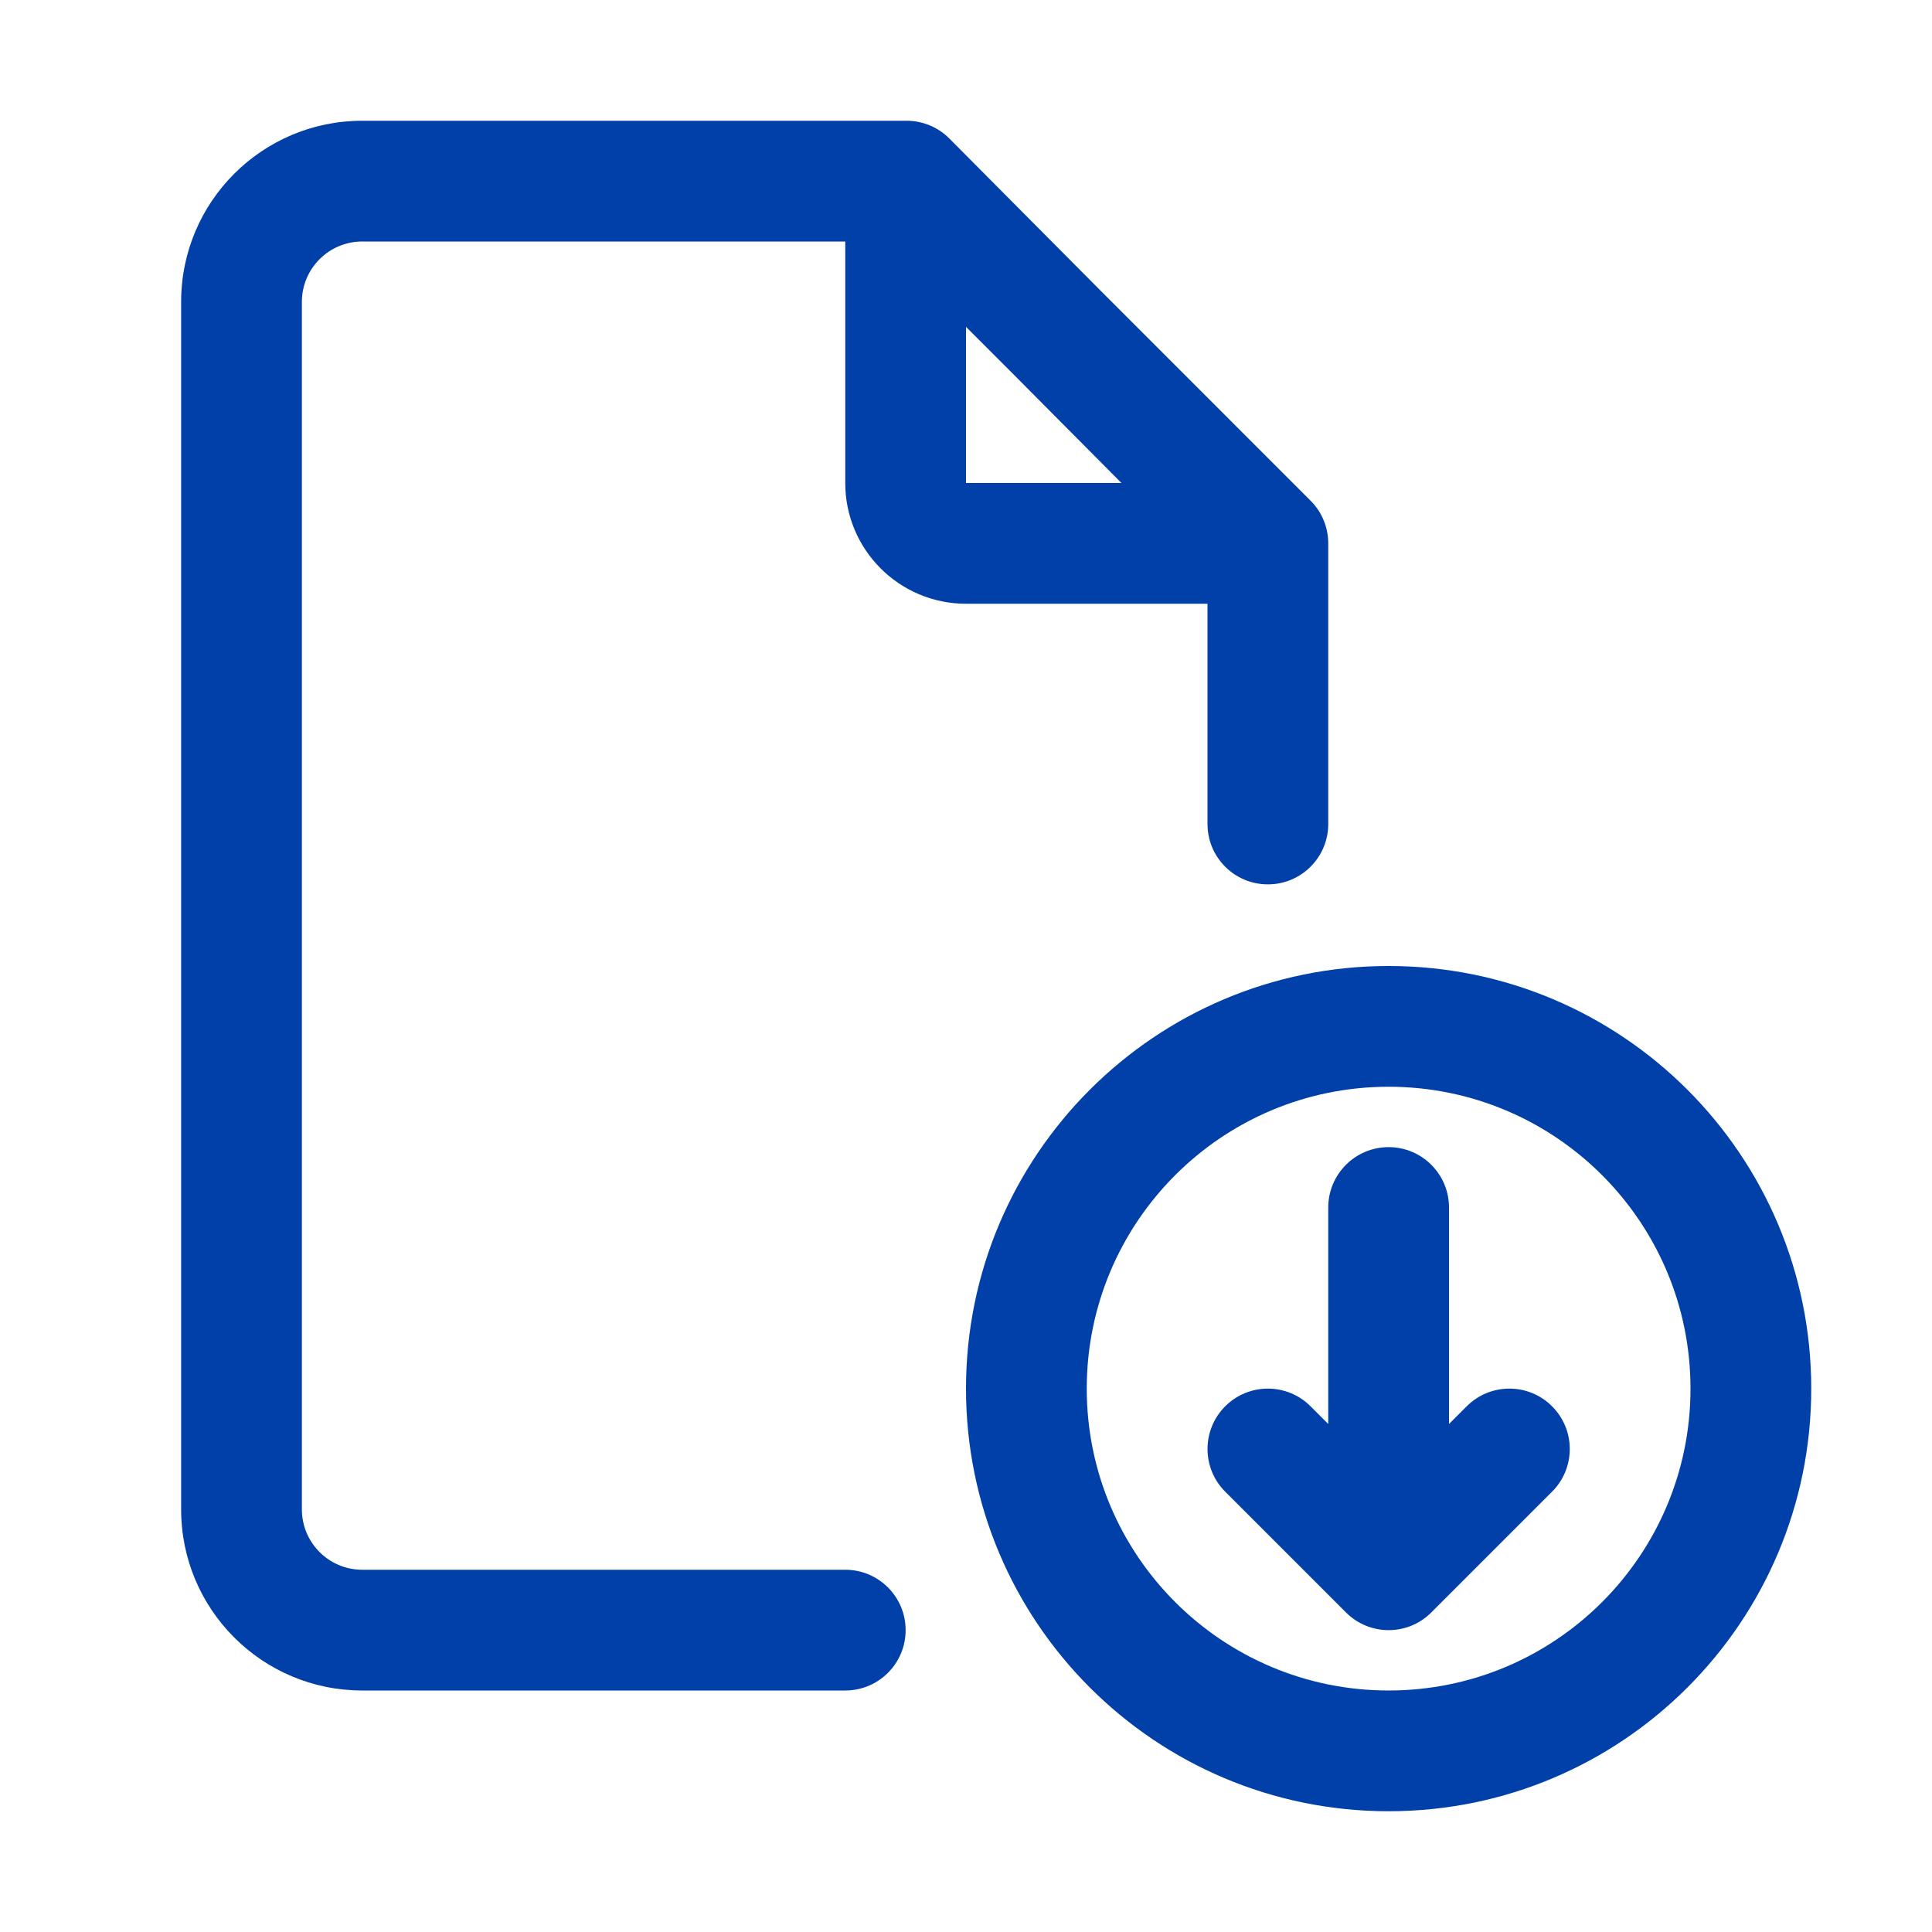
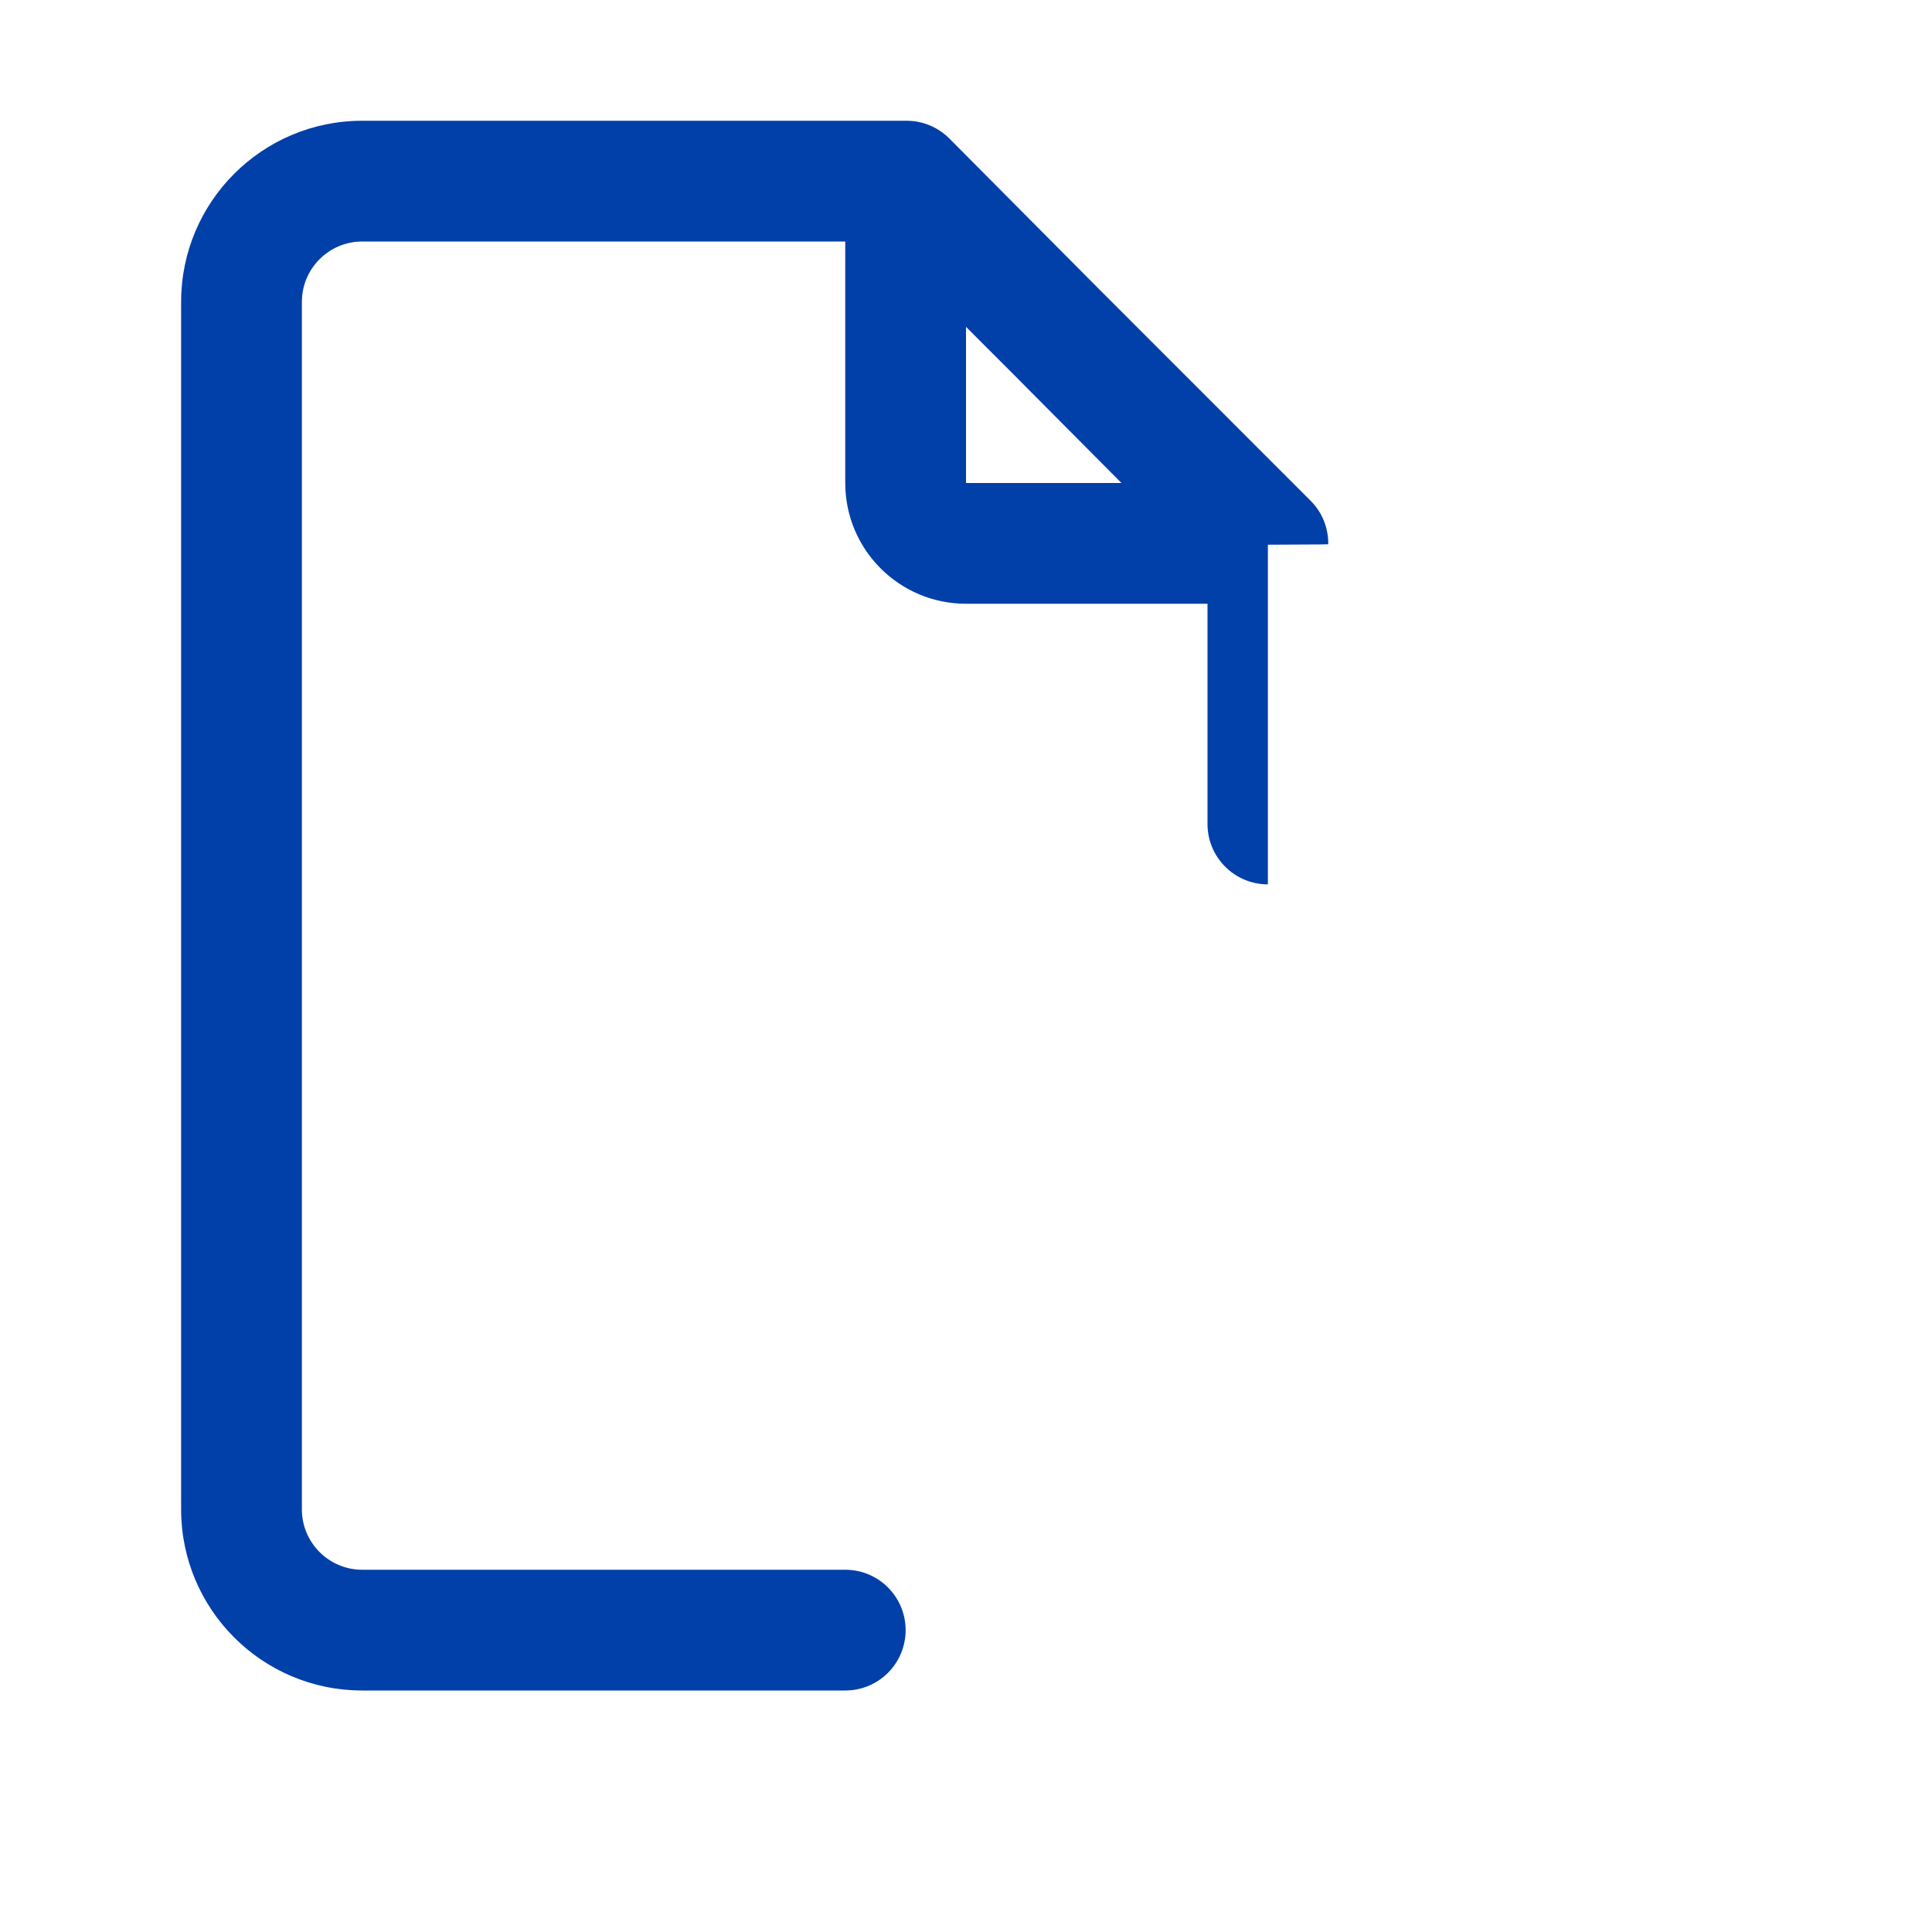
<svg xmlns="http://www.w3.org/2000/svg" width="32" height="32" viewBox="0 0 32 32" fill="none">
-   <path fill-rule="evenodd" clip-rule="evenodd" d="M23 18C25.762 18 28 20.239 28 23C28 25.761 25.762 28 23 28C20.239 28 18 25.761 18 23C18 20.239 20.239 18 23 18ZM30 23C30 19.134 26.866 16 23 16C19.134 16 16 19.134 16 23C16 26.866 19.134 30 23 30C26.866 30 30 26.866 30 23Z" fill="#0040A8" />
-   <path fill-rule="evenodd" clip-rule="evenodd" d="M24 20C24 19.448 23.552 19 23 19C22.448 19 22 19.448 22 20V23.586L21.707 23.293C21.317 22.902 20.684 22.902 20.293 23.293C19.903 23.683 19.903 24.317 20.293 24.707L22.293 26.707C22.684 27.098 23.317 27.098 23.707 26.707L25.707 24.707C26.098 24.317 26.098 23.683 25.707 23.293C25.317 22.902 24.684 22.902 24.293 23.293L24 23.586V20Z" fill="#0040A8" />
-   <path fill-rule="evenodd" clip-rule="evenodd" d="M5 5C5 4.448 5.448 4 6 4H14V8C14 9.105 14.896 10 16 10H20V13.648C20 14.201 20.448 14.648 21 14.648C21.552 14.648 22 14.201 22 13.648V9.022C22 9.019 22 9.016 22 9.013C22.003 8.748 21.902 8.487 21.707 8.293L18.2 4.785L15.725 2.295C15.537 2.106 15.282 2 15.016 2H15H6C4.343 2 3 3.343 3 5V25C3 26.657 4.343 28 6 28L14 28C14.553 28 15 27.552 15 27C15 26.448 14.553 26 14 26L6 26C5.448 26 5 25.552 5 25V5ZM16.783 6.197L18.575 8H16V5.414L16.783 6.197Z" fill="#0040A8" />
+   <path fill-rule="evenodd" clip-rule="evenodd" d="M5 5C5 4.448 5.448 4 6 4H14V8C14 9.105 14.896 10 16 10H20V13.648C20 14.201 20.448 14.648 21 14.648V9.022C22 9.019 22 9.016 22 9.013C22.003 8.748 21.902 8.487 21.707 8.293L18.2 4.785L15.725 2.295C15.537 2.106 15.282 2 15.016 2H15H6C4.343 2 3 3.343 3 5V25C3 26.657 4.343 28 6 28L14 28C14.553 28 15 27.552 15 27C15 26.448 14.553 26 14 26L6 26C5.448 26 5 25.552 5 25V5ZM16.783 6.197L18.575 8H16V5.414L16.783 6.197Z" fill="#0040A8" />
</svg>